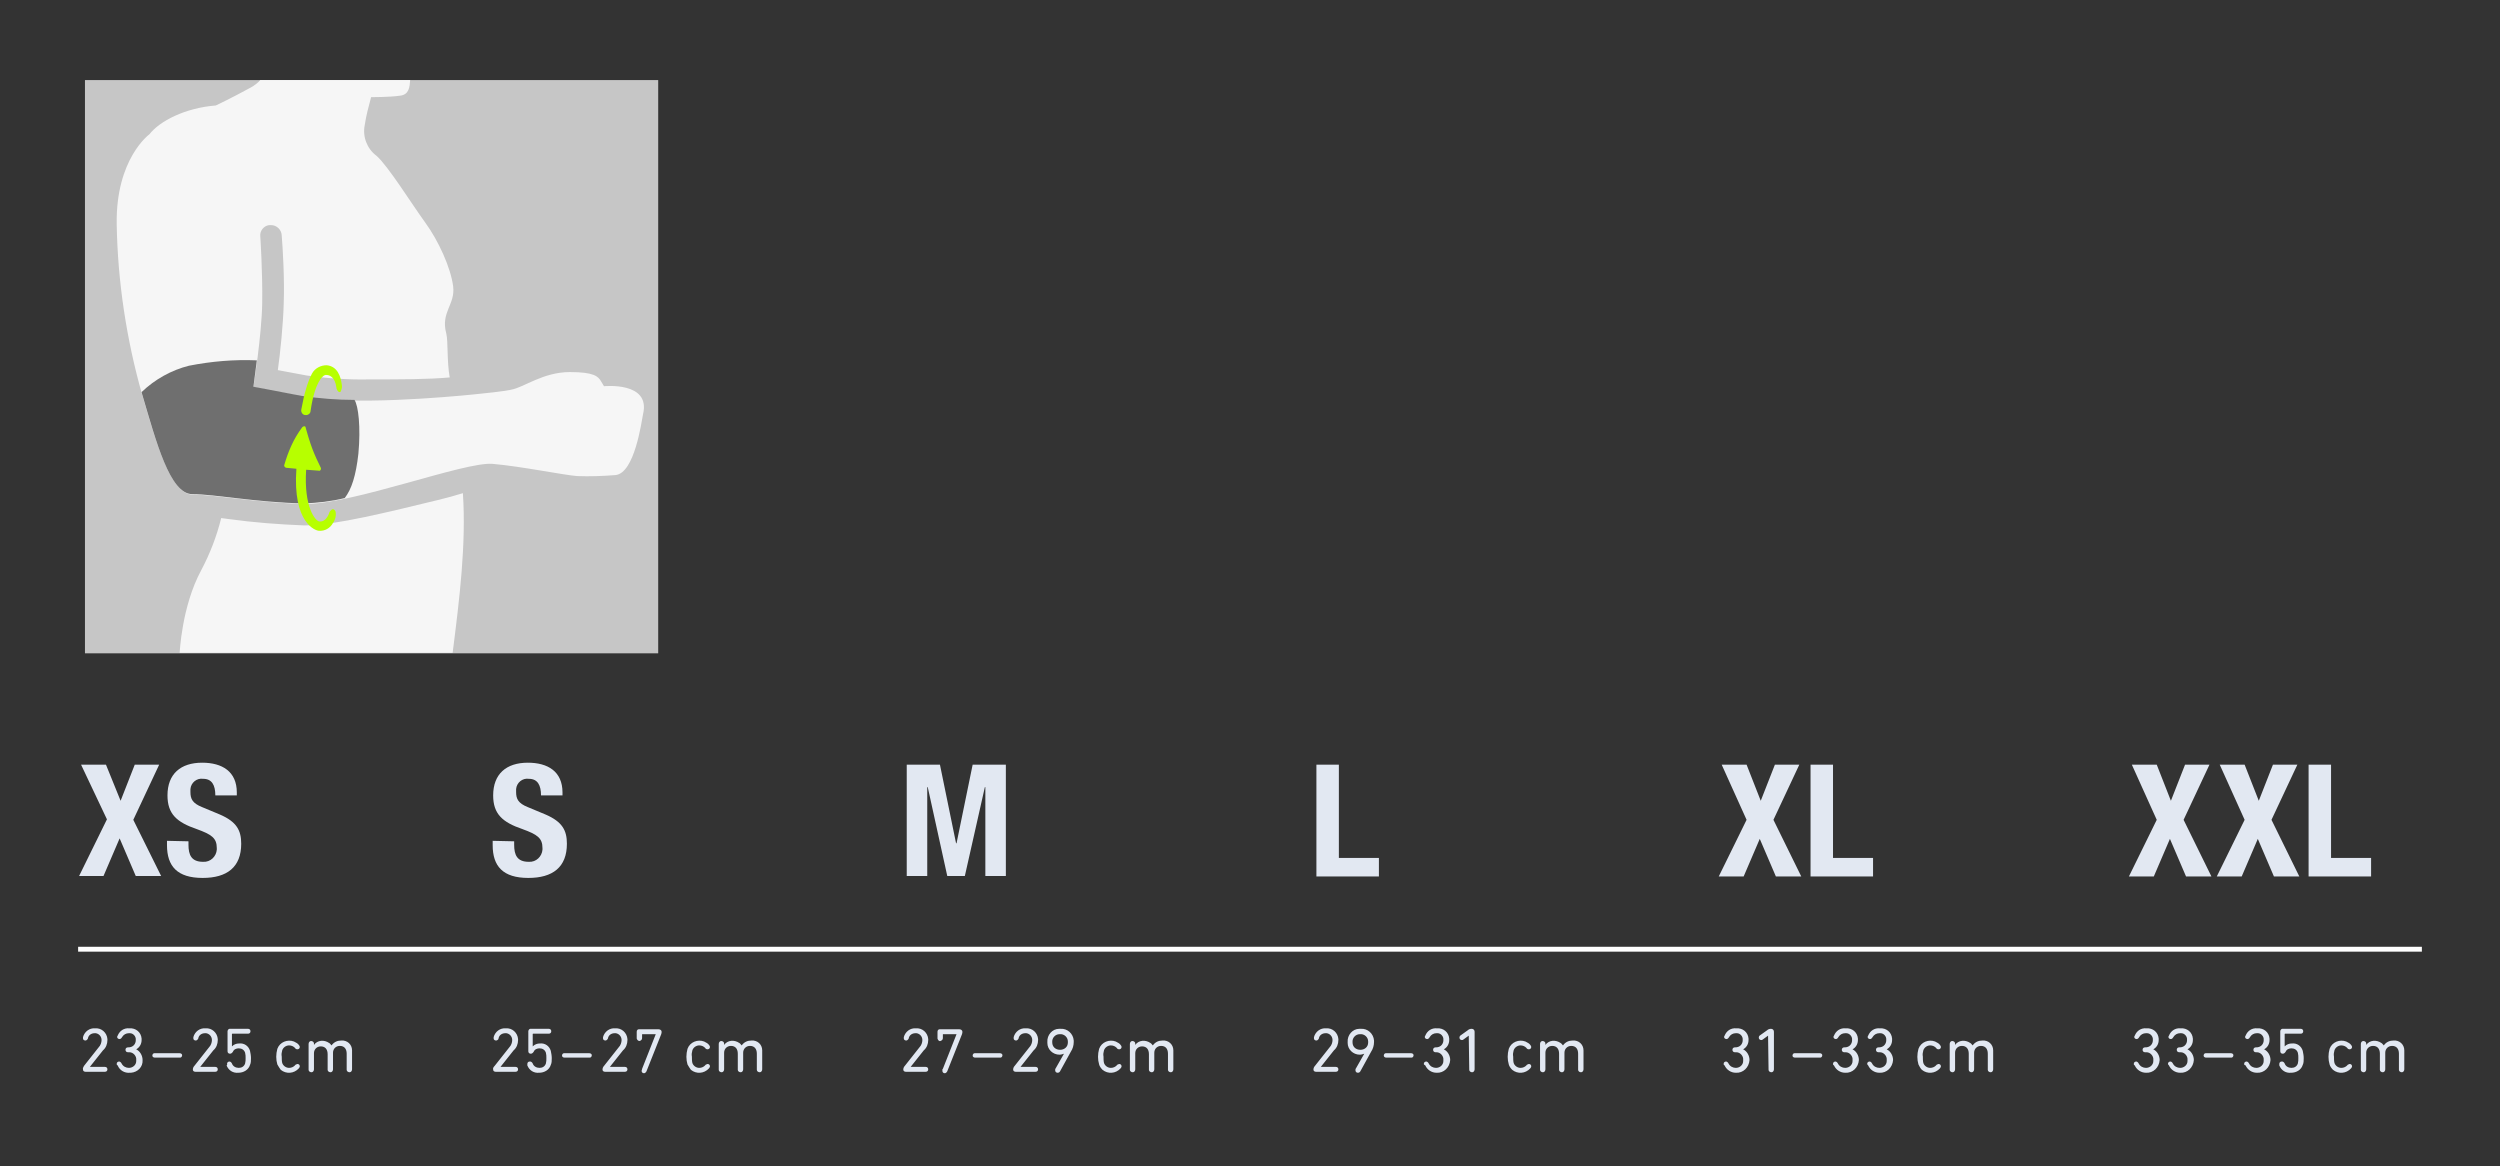
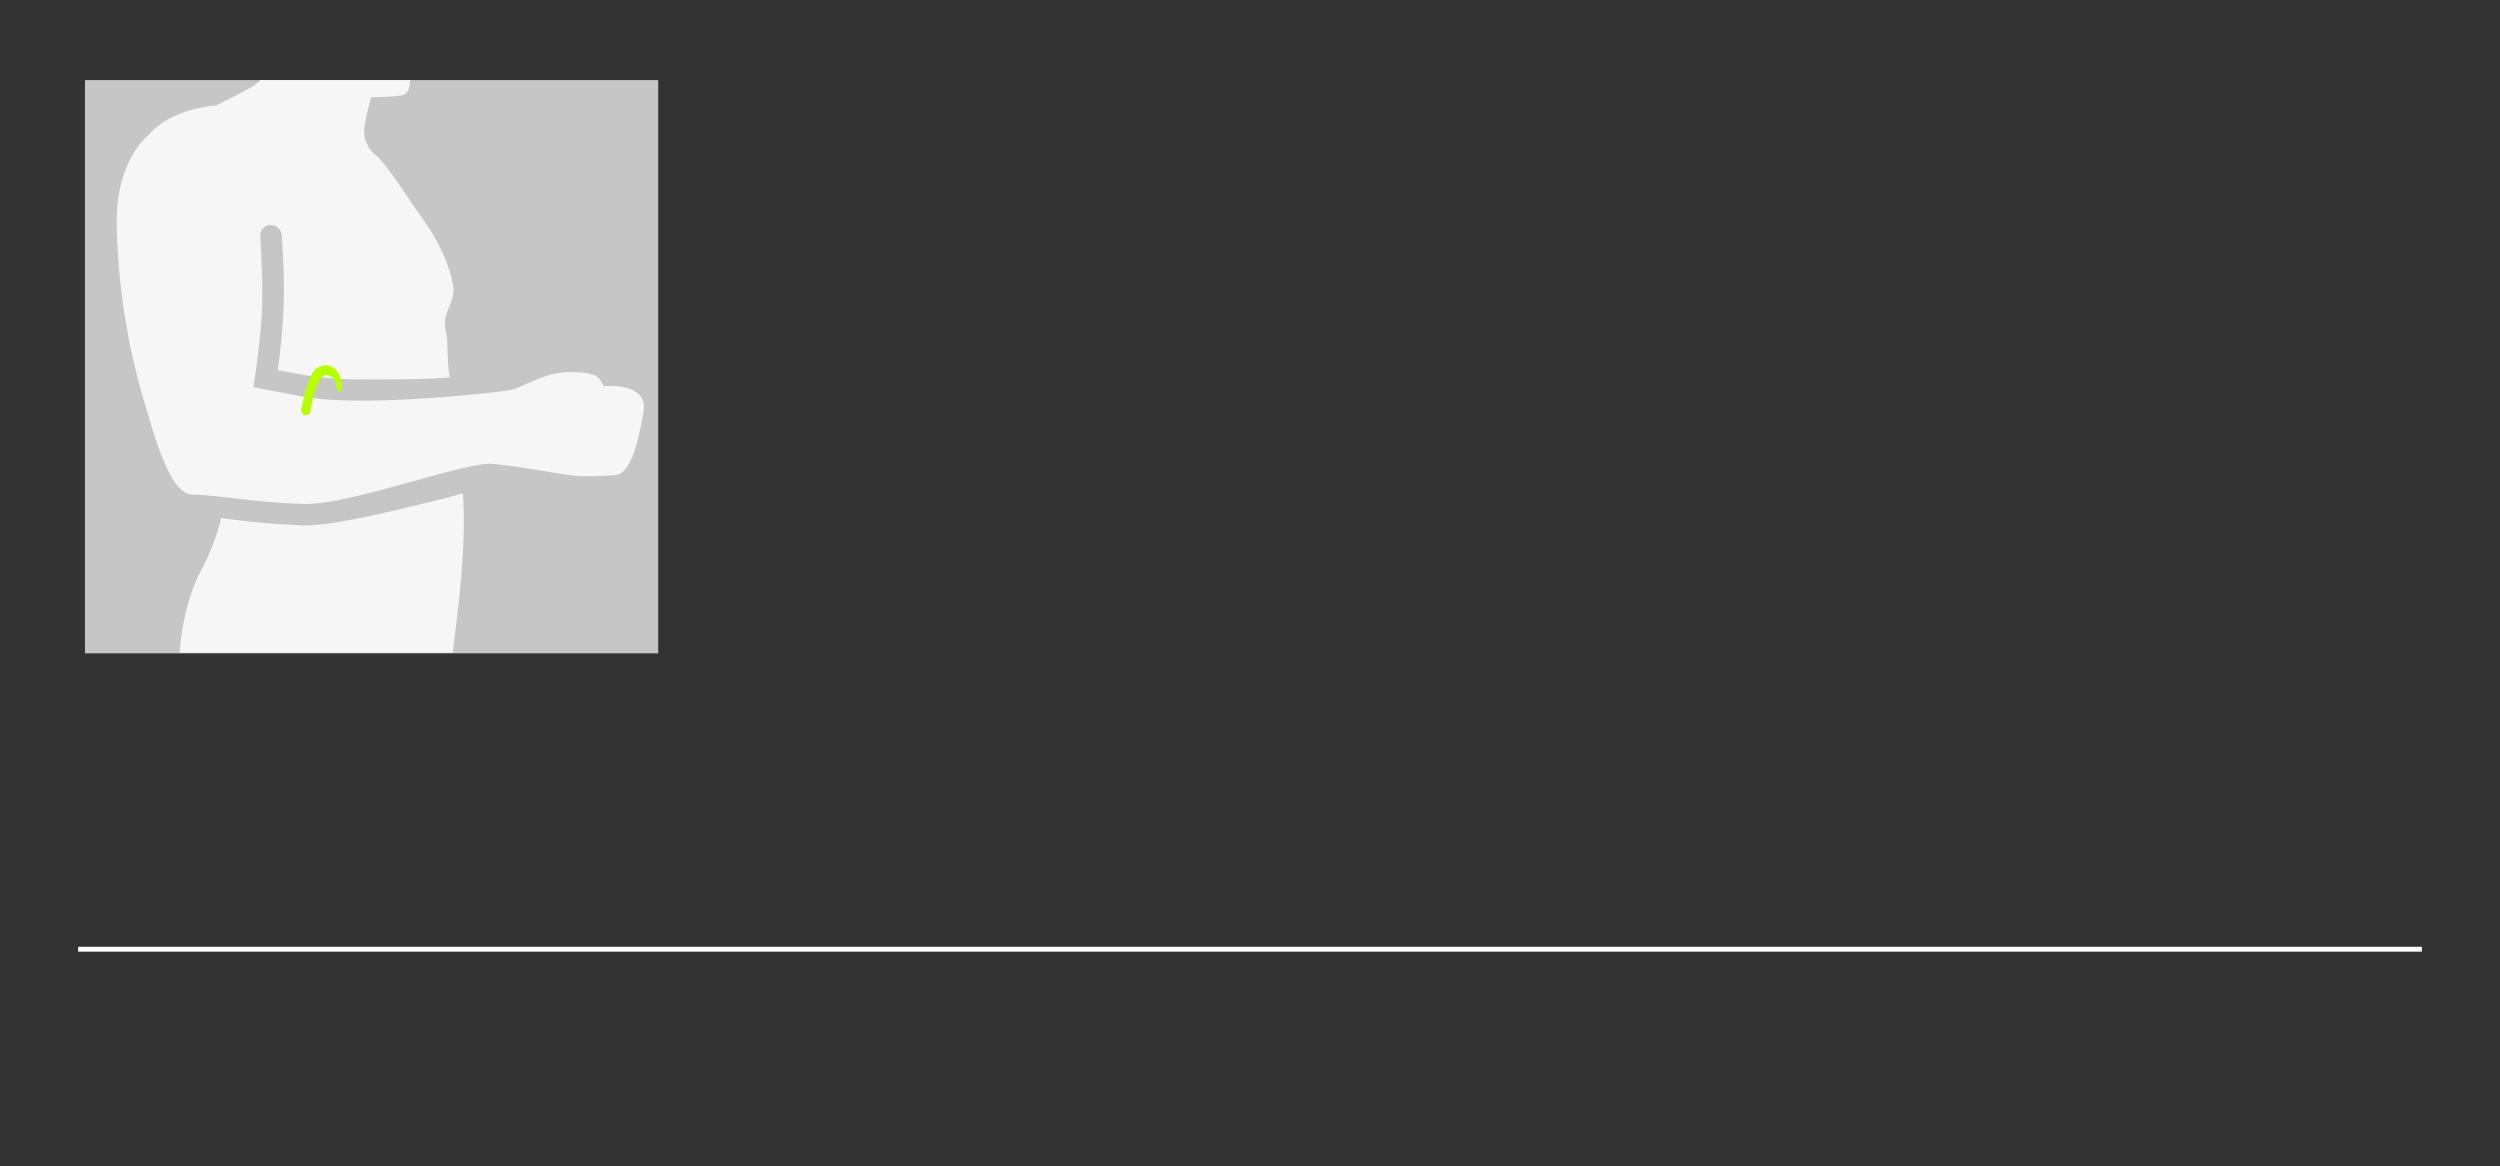
<svg xmlns="http://www.w3.org/2000/svg" xmlns:xlink="http://www.w3.org/1999/xlink" version="1.1" id="Layer_1" x="0px" y="0px" viewBox="0 0 512 238.8" style="enable-background:new 0 0 512 238.8;" xml:space="preserve">
  <rect x="0" y="0" width="512" height="238.8" fill="#333333" stroke="none" />
  <style type="text/css">
	.st0{fill:none;stroke:#FFFFFF;stroke-miterlimit:10;}
	.st1{fill:#E2E8F2;}
	.st2{fill:#C6C6C6;}
	.st3{clip-path:url(#SVGID_00000177471604370896176760000012799972130471512505_);}
	.st4{fill:#F6F6F6;}
	.st5{fill:#6F6F6F;}
	.st6{fill:#B7FF00;}
</style>
  <path class="st0" d="M16,194.4h84 M100,194.4h84 M184,194.4h84 M268,194.4h84 M352,194.4h84 M436,194.4h60" />
-   <path class="st1" d="M16.6,156.6h5.1l3,7.4l2.9-7.4h5l-5.3,11.3l5.7,11.5h-5.2l-3.3-7.7l-3.3,7.7h-5l5.7-11.6L16.6,156.6z   M38.6,172.3v0.7c0,2.1,0.6,3.5,3,3.5c1.5,0.1,2.7-1.1,2.8-2.5c0-0.1,0-0.2,0-0.3c0-2.1-1.1-2.8-4.1-3.9c-4.1-1.4-6-3.1-6-6.9  c0-4.4,2.7-6.7,7.1-6.7c4.1,0,7.1,1.8,7.1,6.1v0.6h-4.4c0-2.1-0.7-3.4-2.5-3.4c-1.3-0.2-2.5,0.8-2.6,2.1c0,0.2,0,0.4,0,0.6  c0,1.4,0.4,2.3,2.4,3.1l3.6,1.5c3.5,1.5,4.4,3.3,4.4,6c0,4.8-2.9,7-7.9,7c-5.2,0-7.3-2.4-7.3-6.7v-0.9L38.6,172.3z M105.3,172.3v0.7  c0,2.1,0.6,3.5,3,3.5c1.5,0.1,2.7-1.1,2.8-2.5c0-0.1,0-0.2,0-0.3c0-2.1-1.1-2.8-4.1-3.9c-4.1-1.4-6-3.1-6-6.9c0-4.4,2.7-6.7,7.1-6.7  c4.1,0,7.1,1.8,7.1,6.1v0.6h-4.4c0-2.1-0.7-3.4-2.5-3.4c-1.3-0.2-2.5,0.8-2.6,2.1c0,0.2,0,0.4,0,0.6c0,1.4,0.4,2.3,2.4,3.1l3.6,1.5  c3.5,1.5,4.4,3.3,4.4,6c0,4.8-2.9,7-7.9,7c-5.2,0-7.3-2.4-7.3-6.7v-0.9L105.3,172.3z M185.7,156.6h6.8l3.3,16.1h0.1l3.3-16.1h6.8  v22.8h-4.2v-18.2h-0.1l-4.1,18.2H194l-4-18.2h-0.1v18.2h-4.2V156.6z M269.6,179.4v-22.8h4.6v19.1h8.2v3.8h-12.8V179.4z M352.6,156.6  h5.1l2.9,7.4l2.9-7.4h5l-5.3,11.3l5.7,11.6h-5.2l-3.3-7.7l-3.3,7.7H352l5.7-11.6L352.6,156.6z M370.8,179.4v-22.8h4.6v19.1h8.2v3.8  h-12.8V179.4z M436.6,156.6h5.1l2.9,7.4l2.9-7.4h5l-5.3,11.3l5.7,11.6h-5.2l-3.3-7.7l-3.3,7.7H436l5.7-11.6L436.6,156.6z   M454.6,156.6h5.1l2.9,7.4l2.9-7.4h5l-5.3,11.3l5.7,11.6h-5.2l-3.3-7.7l-3.3,7.7H454l5.7-11.6L454.6,156.6z M472.8,179.4v-22.8h4.6  v19.1h8.2v3.8h-12.8V179.4z M17.2,218.3l3-3.8c0.4-0.4,0.6-1,0.6-1.5c0-0.7-0.5-1.3-1.2-1.4c-0.1,0-0.1,0-0.2,0  c-0.7,0-1.3,0.4-1.4,1.1c-0.1,0.2-0.3,0.4-0.5,0.4c-0.3,0-0.5-0.2-0.5-0.4c0,0,0,0,0-0.1c0-0.1,0-0.1,0-0.2c0.3-1.1,1.3-1.9,2.5-1.8  c1.3-0.1,2.4,0.9,2.5,2.2c0,0.1,0,0.2,0,0.2c0,0.8-0.3,1.6-0.9,2.1l-2.7,3.4l0,0h3.1c0.3,0,0.5,0.2,0.5,0.5s-0.2,0.5-0.5,0.5l0,0h-4  c-0.3,0-0.5-0.2-0.5-0.4c0,0,0,0,0-0.1C16.9,218.8,17.1,218.5,17.2,218.3L17.2,218.3z M23.9,217.9c0-0.3,0.2-0.5,0.5-0.5l0,0  c0.2,0,0.4,0.2,0.5,0.4c0.3,0.6,0.9,0.9,1.5,0.9c0.8,0,1.5-0.6,1.5-1.4c0-0.1,0-0.1,0-0.2c0.1-0.8-0.6-1.6-1.4-1.6  c-0.1,0-0.1,0-0.2,0h-0.1c-0.3,0-0.5-0.2-0.5-0.5c0-0.3,0.2-0.5,0.5-0.5l0,0h0.1c0.8,0,1.4-0.5,1.5-1.3c0-0.1,0-0.1,0-0.2  c0.1-0.7-0.5-1.4-1.2-1.4c-0.1,0-0.1,0-0.2,0c-0.6,0-1.1,0.3-1.4,0.8c-0.1,0.2-0.3,0.4-0.5,0.4c-0.3,0-0.5-0.2-0.5-0.4l0,0  c0-0.1,0-0.2,0.1-0.3c0.4-1,1.3-1.6,2.4-1.5c1.3-0.1,2.4,0.8,2.5,2.1c0,0.1,0,0.2,0,0.3c0,0.8-0.4,1.5-1.1,1.9l0,0  c0.8,0.4,1.3,1.3,1.3,2.2c0.1,1.4-1,2.5-2.4,2.6c-0.1,0-0.2,0-0.2,0c-1.1,0.1-2.1-0.5-2.5-1.5C23.9,218.1,23.9,218,23.9,217.9z   M31.7,216.6c-0.3,0-0.5-0.2-0.5-0.4c0-0.3,0.2-0.5,0.4-0.5c0,0,0,0,0.1,0h5.1c0.3,0,0.5,0.2,0.5,0.4c0,0.3-0.2,0.5-0.4,0.5  c0,0,0,0-0.1,0H31.7z M39.8,218.3l3-3.8c0.4-0.4,0.6-1,0.6-1.5c0-0.7-0.5-1.3-1.2-1.4c-0.1,0-0.1,0-0.2,0c-0.7,0-1.3,0.4-1.4,1.1  c-0.1,0.2-0.3,0.4-0.5,0.4c-0.3,0-0.5-0.2-0.5-0.4c0,0,0,0,0-0.1c0-0.1,0-0.1,0-0.2c0.3-1.1,1.3-1.9,2.5-1.8  c1.3-0.1,2.4,0.9,2.5,2.2c0,0.1,0,0.2,0,0.2c0,0.8-0.3,1.6-0.9,2.1l-2.7,3.4l0,0h3.1c0.3,0,0.5,0.2,0.5,0.5s-0.2,0.5-0.5,0.5l0,0H40  c-0.3,0-0.5-0.2-0.5-0.4c0,0,0,0,0-0.1C39.5,218.8,39.6,218.5,39.8,218.3z M46.5,217.9c0-0.3,0.2-0.5,0.5-0.5l0,0  c0.2,0,0.4,0.2,0.5,0.4c0.2,0.6,0.8,0.9,1.4,0.9c0.6,0,1.1-0.3,1.3-0.9c0.1-0.4,0.1-0.7,0.1-1.1c0-0.4,0-0.7-0.1-1.1  c-0.2-0.6-0.7-0.9-1.3-0.9c-0.5,0-1,0.2-1.2,0.7c-0.2,0.3-0.4,0.4-0.6,0.4c-0.3,0-0.5-0.2-0.5-0.5v-0.1v-4c0-0.2,0.2-0.5,0.4-0.5  h0.1h3.7c0.3,0,0.5,0.2,0.5,0.5c0,0.3-0.2,0.5-0.5,0.5c0,0,0,0-0.1,0h-3.1c0,0-0.1,0-0.1,0.1l0,0v2.5l0,0c0.4-0.4,0.9-0.6,1.5-0.6  c1-0.1,1.9,0.5,2.2,1.5c0.1,0.5,0.2,1,0.2,1.5s0,1-0.2,1.4c-0.3,1-1.3,1.6-2.4,1.6c-1.1,0.1-2-0.5-2.4-1.5  C46.6,218.1,46.5,218,46.5,217.9z M56.8,218c-0.3-1-0.3-2.1,0-3.2c0.5-1.4,2.1-2,3.4-1.5c0.4,0.2,0.8,0.4,1,0.7  c0.1,0.1,0.2,0.3,0.2,0.4c0,0.3-0.2,0.5-0.5,0.5l0,0c-0.2,0-0.4-0.1-0.5-0.3c-0.3-0.3-0.7-0.5-1.2-0.5c-0.6,0-1.2,0.4-1.4,1  c-0.1,0.4-0.2,0.8-0.1,1.3c0,0.4,0,0.9,0.1,1.3c0.2,0.6,0.8,1,1.4,1c0.5,0,0.9-0.2,1.2-0.5c0.1-0.2,0.3-0.2,0.5-0.3  c0.3,0,0.5,0.2,0.5,0.5l0,0c0,0.1-0.1,0.3-0.2,0.4c-1,1.1-2.6,1.2-3.7,0.3C57.3,218.8,57,218.4,56.8,218L56.8,218z M63.2,213.8  c0-0.3,0.2-0.6,0.5-0.6s0.6,0.2,0.6,0.5c0,0,0,0,0,0.1v0.2l0,0c0.7-1,2.1-1.1,3.1-0.4c0.2,0.1,0.3,0.3,0.5,0.5l0,0  c0.5-0.7,1.2-1,2-1c1.2-0.1,2.2,0.8,2.2,2c0,0.1,0,0.3,0,0.4v3.5c0,0.3-0.2,0.6-0.5,0.6s-0.6-0.2-0.6-0.5c0,0,0,0,0-0.1v-3.2  c0-1-0.5-1.6-1.4-1.6c-0.8,0-1.4,0.6-1.4,1.4c0,0.1,0,0.1,0,0.2v3.2c0,0.3-0.2,0.6-0.5,0.6s-0.6-0.2-0.6-0.5l0,0v-3.2  c0-1-0.5-1.6-1.4-1.6c-0.8,0-1.4,0.6-1.4,1.4c0,0.1,0,0.1,0,0.2v3.1c0,0.3-0.2,0.6-0.5,0.6c-0.3,0-0.6-0.2-0.6-0.5l0,0L63.2,213.8z   M101.3,218.3l3-3.8c0.4-0.4,0.6-1,0.6-1.5c0-0.7-0.5-1.3-1.2-1.4c-0.1,0-0.1,0-0.2,0c-0.7,0-1.3,0.4-1.4,1.1c0,0.2-0.3,0.4-0.5,0.4  c-0.3,0-0.5-0.2-0.5-0.4c0,0,0,0,0-0.1c0-0.1,0-0.1,0-0.2c0.3-1.1,1.3-1.9,2.5-1.8c1.3-0.1,2.4,0.9,2.5,2.2c0,0.1,0,0.2,0,0.2  c0,0.8-0.3,1.6-0.9,2.1l-2.7,3.4l0,0h3.1c0.3,0,0.5,0.2,0.5,0.5s-0.2,0.5-0.5,0.5l0,0h-4.1c-0.3,0-0.5-0.2-0.5-0.4c0,0,0,0,0-0.1  C100.9,218.8,101.1,218.5,101.3,218.3z M108,217.9c0-0.3,0.2-0.5,0.5-0.5c0,0,0,0,0.1,0c0.2,0,0.4,0.2,0.5,0.4  c0.2,0.6,0.8,0.9,1.4,0.9s1.1-0.3,1.3-0.9c0.1-0.4,0.1-0.7,0.1-1.1c0-0.4,0-0.7-0.1-1.1c-0.2-0.6-0.7-0.9-1.3-0.9  c-0.5,0-1,0.2-1.2,0.7c-0.2,0.3-0.4,0.4-0.6,0.4c-0.3,0-0.5-0.2-0.5-0.5v-0.1v-4c0-0.2,0.2-0.5,0.4-0.5h0.1h3.7  c0.3,0,0.5,0.2,0.5,0.5c0,0.3-0.2,0.5-0.5,0.5c0,0,0,0-0.1,0h-3.1c0,0-0.1,0-0.1,0.1l0,0v2.5l0,0c0.4-0.4,0.9-0.6,1.5-0.6  c1-0.1,1.9,0.5,2.2,1.5c0.1,0.5,0.2,1,0.2,1.5s0,1-0.2,1.4c-0.3,1-1.3,1.6-2.4,1.6c-1.1,0.1-2-0.5-2.4-1.5  C108,218.1,108,218,108,217.9z M115.6,216.6c-0.3,0-0.5-0.2-0.5-0.4c0-0.3,0.2-0.5,0.4-0.5c0,0,0,0,0.1,0h5.1c0.3,0,0.5,0.2,0.5,0.4  c0,0.3-0.2,0.5-0.4,0.5c0,0,0,0-0.1,0H115.6z M123.7,218.3l3-3.8c0.4-0.4,0.6-1,0.6-1.5c0-0.7-0.5-1.3-1.2-1.4c-0.1,0-0.1,0-0.2,0  c-0.7,0-1.3,0.4-1.4,1.1c-0.1,0.2-0.3,0.4-0.5,0.4c-0.3,0-0.5-0.2-0.5-0.4c0,0,0,0,0-0.1c0-0.1,0-0.1,0-0.2c0.3-1.1,1.3-1.9,2.5-1.8  c1.3-0.1,2.4,0.9,2.5,2.2c0,0.1,0,0.2,0,0.2c0,0.8-0.3,1.6-0.9,2.1l-2.7,3.4l0,0h3.1c0.3,0,0.5,0.2,0.5,0.5s-0.2,0.5-0.5,0.5l0,0  h-4.1c-0.3,0-0.5-0.2-0.5-0.4c0,0,0,0,0-0.1C123.4,218.8,123.5,218.5,123.7,218.3z M131.5,218.9l2.8-7.1l0,0h-2.7  c-0.1,0-0.1,0-0.1,0.1v0.7c0,0.3-0.2,0.5-0.5,0.6c-0.3,0-0.5-0.2-0.6-0.5v-0.1v-1.3c0-0.3,0.2-0.5,0.4-0.5h0.1h4  c0.3,0,0.6,0.2,0.6,0.5v0.1c0,0.2-0.1,0.5-0.2,0.7l-2.9,7.3c-0.1,0.2-0.3,0.4-0.5,0.4c-0.3,0-0.5-0.2-0.5-0.5l0,0  C131.5,219,131.5,218.9,131.5,218.9L131.5,218.9z M140.8,218c-0.3-1-0.3-2.1,0-3.2c0.5-1.4,2.1-2,3.4-1.5c0.4,0.2,0.8,0.4,1,0.7  c0.1,0.1,0.2,0.3,0.2,0.4c0,0.3-0.2,0.5-0.5,0.5l0,0c-0.2,0-0.4-0.1-0.5-0.3c-0.3-0.3-0.7-0.5-1.2-0.5c-0.6,0-1.2,0.4-1.4,1  c-0.1,0.4-0.2,0.8-0.1,1.3c0,0.4,0,0.9,0.1,1.3c0.2,0.6,0.8,1,1.4,1c0.5,0,0.9-0.2,1.2-0.5c0.1-0.2,0.3-0.2,0.5-0.3  c0.3,0,0.5,0.2,0.5,0.5l0,0c0,0.1-0.1,0.3-0.2,0.4c-1,1.1-2.6,1.2-3.7,0.3C141.3,218.8,141,218.4,140.8,218L140.8,218z M147.2,213.8  c0-0.3,0.2-0.6,0.5-0.6s0.6,0.2,0.6,0.5l0,0v0.3l0,0c0.7-1,2.1-1.1,3.1-0.4c0.2,0.1,0.3,0.3,0.5,0.5l0,0c0.5-0.7,1.2-1,2-1  c1.2-0.1,2.2,0.8,2.2,2c0,0.1,0,0.3,0,0.4v3.5c0,0.3-0.2,0.6-0.5,0.6s-0.6-0.2-0.6-0.5c0,0,0,0,0-0.1v-3.2c0-1-0.5-1.6-1.4-1.6  c-0.8,0-1.4,0.6-1.4,1.4c0,0.1,0,0.1,0,0.2v3.2c0,0.3-0.2,0.6-0.5,0.6s-0.6-0.2-0.6-0.5c0,0,0,0,0-0.1v-3.2c0-1-0.5-1.6-1.4-1.6  c-0.8,0-1.4,0.6-1.4,1.4c0,0.1,0,0.1,0,0.2v3.2c0,0.3-0.2,0.6-0.5,0.6s-0.6-0.2-0.6-0.5c0,0,0,0,0-0.1L147.2,213.8z M185.3,218.3  l3-3.8c0.4-0.4,0.6-1,0.6-1.5c0-0.7-0.5-1.3-1.2-1.4c-0.1,0-0.1,0-0.2,0c-0.7,0-1.3,0.4-1.4,1.1c-0.1,0.2-0.3,0.4-0.5,0.4  c-0.3,0-0.5-0.2-0.5-0.4c0,0,0,0,0-0.1c0-0.1,0-0.1,0-0.2c0.3-1.1,1.3-1.9,2.5-1.8c1.3-0.1,2.4,0.9,2.5,2.2c0,0.1,0,0.2,0,0.2  c0,0.8-0.3,1.6-0.9,2.1l-2.7,3.4l0,0h3.1c0.3,0,0.5,0.2,0.5,0.5s-0.2,0.5-0.5,0.5l0,0h-4.1c-0.3,0-0.5-0.2-0.5-0.4c0,0,0,0,0-0.1  C185,218.8,185.1,218.5,185.3,218.3L185.3,218.3z M193.1,218.9l2.8-7.1l0,0h-2.7c-0.1,0-0.1,0-0.1,0.1v0.7c0,0.3-0.2,0.5-0.5,0.6  c-0.3,0.1-0.5-0.2-0.6-0.5v-0.1v-1.3c0-0.3,0.2-0.5,0.4-0.5h0.1h4c0.3,0,0.6,0.2,0.6,0.5v0.1c0,0.2-0.1,0.5-0.2,0.7l-2.9,7.3  c-0.1,0.2-0.3,0.4-0.5,0.4c-0.3,0-0.5-0.2-0.5-0.5l0,0C193,219,193,218.9,193.1,218.9L193.1,218.9z M199.7,216.6  c-0.3,0-0.5-0.2-0.5-0.4c0-0.3,0.2-0.5,0.4-0.5c0,0,0,0,0.1,0h5.1c0.3,0,0.5,0.2,0.5,0.4c0,0.3-0.2,0.5-0.4,0.5c0,0,0,0-0.1,0H199.7  z M207.8,218.3l3-3.8c0.4-0.4,0.6-1,0.6-1.5c0-0.7-0.5-1.3-1.2-1.4c-0.1,0-0.1,0-0.2,0c-0.7,0-1.3,0.4-1.4,1.1  c-0.1,0.2-0.3,0.4-0.5,0.4c-0.3,0-0.5-0.2-0.5-0.4c0,0,0,0,0-0.1c0-0.1,0-0.1,0-0.2c0.3-1.1,1.3-1.9,2.5-1.8  c1.3-0.1,2.4,0.9,2.5,2.2c0,0.1,0,0.2,0,0.2c0,0.8-0.3,1.6-0.9,2.1l-2.7,3.4l0,0h3.1c0.3,0,0.5,0.2,0.5,0.5s-0.2,0.5-0.5,0.5l0,0  H208c-0.3,0-0.5-0.2-0.5-0.4c0,0,0,0,0-0.1C207.5,218.8,207.6,218.5,207.8,218.3z M216.2,218.8l1.7-3l0,0c-0.3,0.1-0.6,0.2-0.9,0.2  c-1.4,0-2.5-1.1-2.5-2.4c0-0.1,0-0.1,0-0.2c-0.1-1.4,1-2.7,2.4-2.7c0.1,0,0.2,0,0.3,0c1.4-0.1,2.6,1,2.7,2.4c0,0.1,0,0.2,0,0.3  c0,0.7-0.2,1.4-0.6,2l-2.2,4c-0.1,0.2-0.3,0.3-0.5,0.3c-0.3,0-0.5-0.2-0.5-0.5l0,0C216.1,219,216.1,218.9,216.2,218.8z M218.7,213.3  c0-0.9-0.8-1.6-1.7-1.5c-0.9,0-1.6,0.8-1.5,1.7c0,0.9,0.7,1.5,1.6,1.5c0.9,0,1.6-0.6,1.6-1.5C218.7,213.4,218.7,213.3,218.7,213.3z   M225.1,218c-0.3-1-0.3-2.1,0-3.2c0.5-1.4,2.1-2,3.4-1.5c0.4,0.2,0.8,0.4,1,0.7c0.1,0.1,0.2,0.3,0.2,0.4c0,0.3-0.2,0.5-0.5,0.5l0,0  c-0.2,0-0.4-0.1-0.5-0.3c-0.3-0.3-0.7-0.5-1.2-0.5c-0.6,0-1.2,0.4-1.4,1c-0.1,0.4-0.2,0.8-0.1,1.3c0,0.4,0,0.9,0.1,1.3  c0.2,0.6,0.8,1,1.4,1c0.5,0,0.9-0.2,1.2-0.5c0.1-0.2,0.3-0.2,0.5-0.3c0.3,0,0.5,0.2,0.5,0.5l0,0c0,0.1-0.1,0.3-0.2,0.4  c-1,1.1-2.6,1.2-3.7,0.3C225.5,218.8,225.2,218.4,225.1,218L225.1,218z M231.4,213.8c0-0.3,0.2-0.6,0.5-0.6s0.6,0.2,0.6,0.5  c0,0,0,0,0,0.1v0.2l0,0c0.7-1,2.1-1.1,3.1-0.4c0.2,0.1,0.3,0.3,0.5,0.5l0,0c0.5-0.7,1.2-1,2-1c1.2-0.1,2.2,0.8,2.2,2  c0,0.1,0,0.3,0,0.4v3.5c0,0.3-0.2,0.6-0.5,0.6s-0.6-0.2-0.6-0.5V219v-3.2c0-1-0.5-1.6-1.4-1.6c-0.8,0-1.4,0.6-1.4,1.4  c0,0.1,0,0.1,0,0.2v3.2c0,0.3-0.2,0.6-0.5,0.6s-0.6-0.2-0.6-0.5l0,0v-3.2c0-1-0.5-1.6-1.4-1.6c-0.8,0-1.4,0.6-1.4,1.4  c0,0.1,0,0.1,0,0.2v3.1c0,0.3-0.2,0.6-0.5,0.6s-0.6-0.2-0.6-0.5l0,0L231.4,213.8L231.4,213.8z M269.3,218.3l3-3.8  c0.4-0.4,0.6-1,0.6-1.5c0-0.7-0.5-1.3-1.2-1.4c-0.1,0-0.1,0-0.2,0c-0.7,0-1.3,0.4-1.4,1.1c-0.1,0.2-0.3,0.4-0.5,0.4  c-0.3,0-0.5-0.2-0.5-0.4c0,0,0,0,0-0.1c0-0.1,0-0.1,0-0.2c0.3-1.1,1.3-1.9,2.5-1.8c1.3-0.1,2.4,0.9,2.5,2.2c0,0.1,0,0.2,0,0.2  c0,0.8-0.3,1.6-0.9,2.1l-2.7,3.4l0,0h3.1c0.3,0,0.5,0.2,0.5,0.5s-0.2,0.5-0.5,0.5l0,0h-4.1c-0.3,0-0.5-0.2-0.5-0.4c0,0,0,0,0-0.1  C269,218.8,269.1,218.5,269.3,218.3L269.3,218.3z M277.7,218.8l1.7-3l0,0c-0.3,0.1-0.6,0.2-0.9,0.2c-1.4,0-2.5-1.1-2.5-2.4  c0-0.1,0-0.1,0-0.2c-0.1-1.4,1-2.7,2.4-2.7c0.1,0,0.2,0,0.3,0c1.4-0.1,2.6,1,2.7,2.4c0,0.1,0,0.2,0,0.3c0,0.7-0.2,1.4-0.6,2l-2.2,4  c-0.1,0.2-0.3,0.3-0.5,0.3c-0.3,0-0.5-0.2-0.5-0.5l0,0C277.6,219,277.6,218.9,277.7,218.8L277.7,218.8z M280.2,213.3  c0-0.9-0.8-1.6-1.7-1.5c-0.9,0-1.6,0.8-1.5,1.7c0,0.9,0.7,1.5,1.6,1.5s1.6-0.6,1.6-1.5C280.2,213.4,280.2,213.3,280.2,213.3z   M283.9,216.6c-0.3,0-0.5-0.2-0.5-0.4c0-0.3,0.2-0.5,0.4-0.5c0,0,0,0,0.1,0h5.1c0.3,0,0.5,0.2,0.5,0.4c0,0.3-0.2,0.5-0.4,0.5  c0,0,0,0-0.1,0H283.9z M291.6,217.9c0-0.3,0.2-0.5,0.5-0.5l0,0c0.2,0,0.4,0.2,0.5,0.4c0.3,0.6,0.9,0.9,1.5,0.9  c0.8,0,1.5-0.6,1.5-1.4c0-0.1,0-0.1,0-0.2c0.1-0.8-0.6-1.6-1.4-1.6c-0.1,0-0.1,0-0.2,0l0,0c-0.3,0-0.5-0.2-0.5-0.5  c0-0.3,0.2-0.5,0.5-0.5l0,0h0.1c0.8,0,1.4-0.5,1.5-1.3c0-0.1,0-0.1,0-0.2c0.1-0.7-0.5-1.4-1.2-1.4c-0.1,0-0.1,0-0.2,0  c-0.6,0-1.1,0.3-1.4,0.8c-0.1,0.2-0.3,0.4-0.5,0.4c-0.3,0-0.5-0.2-0.5-0.4l0,0c0-0.1,0-0.2,0.1-0.3c0.4-1,1.3-1.6,2.4-1.5  c1.3-0.1,2.4,0.8,2.5,2.1c0,0.1,0,0.2,0,0.3c0,0.8-0.4,1.5-1.1,1.9l0,0c0.8,0.4,1.3,1.3,1.3,2.2c-0.1,1.5-1.3,2.7-2.8,2.6  c-1,0-1.9-0.6-2.3-1.5C291.7,218.1,291.6,218,291.6,217.9z M300.8,212.1L300.8,212.1l-1.1,0.8c-0.1,0.1-0.2,0.1-0.3,0.1  c-0.3,0-0.5-0.2-0.5-0.5l0,0c0-0.2,0.1-0.4,0.3-0.5l1.4-1c0.2-0.2,0.5-0.3,0.8-0.3s0.6,0.2,0.6,0.6c0,0,0,0,0,0.1v7.6  c0,0.3-0.2,0.6-0.5,0.6s-0.6-0.2-0.6-0.5c0,0,0,0,0-0.1L300.8,212.1z M309,218c-0.3-1-0.3-2.1,0-3.2c0.5-1.4,2.1-2,3.4-1.5  c0.4,0.2,0.8,0.4,1,0.7c0.1,0.1,0.2,0.3,0.2,0.4c0,0.3-0.2,0.5-0.5,0.5l0,0c-0.2,0-0.4-0.1-0.5-0.3c-0.3-0.3-0.7-0.5-1.2-0.5  c-0.6,0-1.2,0.4-1.4,1c-0.1,0.4-0.2,0.8-0.1,1.3c0,0.4,0,0.9,0.1,1.3c0.2,0.6,0.8,1,1.4,1c0.5,0,0.9-0.2,1.2-0.5  c0.1-0.2,0.3-0.2,0.5-0.3c0.3,0,0.5,0.2,0.5,0.5l0,0c0,0.1-0.1,0.3-0.2,0.4c-1,1.1-2.6,1.2-3.7,0.3C309.4,218.8,309.1,218.4,309,218  L309,218z M315.4,213.8c0-0.3,0.2-0.6,0.5-0.6s0.6,0.2,0.6,0.5v0.1v0.2l0,0c0.7-1,2.1-1.1,3.1-0.4c0.2,0.1,0.3,0.3,0.5,0.5l0,0  c0.5-0.7,1.2-1,2-1c1.2-0.1,2.2,0.8,2.2,2c0,0.1,0,0.3,0,0.4v3.5c0,0.3-0.2,0.6-0.5,0.6s-0.6-0.2-0.6-0.5V219v-3.2  c0-1-0.5-1.6-1.4-1.6c-0.8,0-1.4,0.6-1.4,1.4c0,0.1,0,0.1,0,0.2v3.2c0,0.3-0.2,0.6-0.5,0.6s-0.6-0.2-0.6-0.5c0,0,0,0,0-0.1v-3.2  c0-1-0.5-1.6-1.4-1.6c-0.8,0-1.4,0.6-1.4,1.4c0,0.1,0,0.1,0,0.2v3.2c0,0.3-0.2,0.6-0.5,0.6s-0.6-0.2-0.6-0.5c0,0,0,0,0-0.1  L315.4,213.8z M353,217.9c0-0.3,0.2-0.5,0.5-0.5l0,0c0.2,0,0.4,0.2,0.5,0.4c0.3,0.6,0.9,0.9,1.5,0.9c0.8,0,1.5-0.6,1.5-1.4  c0-0.1,0-0.1,0-0.2c0.1-0.8-0.6-1.6-1.4-1.6c-0.1,0-0.1,0-0.2,0h-0.1c-0.3,0-0.5-0.2-0.5-0.5c0-0.3,0.2-0.5,0.5-0.5l0,0h0.1  c0.8,0,1.4-0.5,1.5-1.3c0-0.1,0-0.1,0-0.2c0.1-0.7-0.5-1.4-1.2-1.4c-0.1,0-0.1,0-0.2,0c-0.6,0-1.1,0.3-1.4,0.8  c-0.1,0.2-0.3,0.4-0.5,0.4c-0.3,0-0.5-0.2-0.5-0.4l0,0c0-0.1,0-0.2,0.1-0.3c0.4-1,1.3-1.6,2.4-1.5c1.3-0.1,2.4,0.8,2.5,2.1  c0,0.1,0,0.2,0,0.3c0,0.8-0.4,1.5-1.1,1.9l0,0c0.8,0.4,1.3,1.3,1.3,2.2c-0.1,1.5-1.3,2.7-2.8,2.6c-1,0-1.9-0.6-2.3-1.5  C353,218.1,353,218,353,217.9z M362.1,212.1L362.1,212.1l-1.1,0.8c-0.1,0.1-0.2,0.1-0.3,0.1c-0.3,0-0.5-0.2-0.5-0.5l0,0  c0-0.2,0.1-0.4,0.3-0.5l1.4-1c0.2-0.2,0.5-0.3,0.8-0.3s0.6,0.2,0.6,0.6c0,0,0,0,0,0.1v7.6c0,0.3-0.2,0.6-0.5,0.6s-0.6-0.2-0.6-0.5  c0,0,0,0,0-0.1L362.1,212.1L362.1,212.1z M367.6,216.6c-0.3,0-0.5-0.2-0.5-0.4c0-0.3,0.2-0.5,0.4-0.5c0,0,0,0,0.1,0h5.1  c0.3,0,0.5,0.2,0.5,0.4c0,0.3-0.2,0.5-0.4,0.5c0,0,0,0-0.1,0H367.6z M375.4,217.9c0-0.3,0.2-0.5,0.5-0.5l0,0c0.2,0,0.4,0.2,0.5,0.4  c0.3,0.6,0.9,0.9,1.5,0.9c0.8,0,1.5-0.6,1.5-1.4c0-0.1,0-0.1,0-0.2c0.1-0.8-0.6-1.6-1.4-1.6c-0.1,0-0.1,0-0.2,0h-0.1  c-0.3,0-0.5-0.2-0.5-0.5c0-0.3,0.2-0.5,0.5-0.5l0,0h0.1c0.8,0,1.4-0.5,1.5-1.3c0-0.1,0-0.1,0-0.2c0.1-0.7-0.5-1.4-1.2-1.4  c-0.1,0-0.1,0-0.2,0c-0.6,0-1.1,0.3-1.4,0.8c-0.1,0.2-0.3,0.4-0.5,0.4c-0.3,0-0.5-0.2-0.5-0.4l0,0c0-0.1,0-0.2,0.1-0.3  c0.4-1,1.3-1.6,2.4-1.5c1.3-0.1,2.4,0.8,2.5,2.1c0,0.1,0,0.2,0,0.3c0,0.8-0.4,1.5-1.1,1.9l0,0c0.8,0.4,1.3,1.3,1.3,2.2  c-0.1,1.5-1.3,2.7-2.8,2.6c-1,0-1.9-0.6-2.3-1.5C375.4,218.1,375.4,218,375.4,217.9L375.4,217.9z M382.4,217.9  c0-0.3,0.2-0.5,0.5-0.5l0,0c0.2,0,0.4,0.2,0.5,0.4c0.3,0.6,0.9,0.9,1.5,0.9c0.8,0,1.5-0.6,1.5-1.4c0-0.1,0-0.1,0-0.2  c0.1-0.8-0.6-1.6-1.4-1.6c-0.1,0-0.1,0-0.2,0h-0.1c-0.3,0-0.5-0.2-0.5-0.5c0-0.3,0.2-0.5,0.5-0.5l0,0h0.1c0.8,0,1.4-0.5,1.5-1.3  c0-0.1,0-0.1,0-0.2c0.1-0.7-0.5-1.4-1.2-1.4c-0.1,0-0.1,0-0.2,0c-0.6,0-1.1,0.3-1.4,0.8c-0.1,0.2-0.3,0.4-0.5,0.4  c-0.3,0-0.5-0.2-0.5-0.4l0,0c0-0.1,0-0.2,0.1-0.3c0.4-1,1.3-1.6,2.4-1.5c1.3-0.1,2.4,0.8,2.5,2.1c0,0.1,0,0.2,0,0.3  c0,0.8-0.4,1.5-1.1,1.9l0,0c0.8,0.4,1.3,1.3,1.3,2.2c-0.1,1.5-1.3,2.7-2.8,2.6c-1,0-1.9-0.6-2.3-1.5  C382.5,218.1,382.4,218,382.4,217.9L382.4,217.9z M392.9,218c-0.3-1-0.3-2.1,0-3.2c0.5-1.4,2.1-2,3.4-1.5c0.4,0.2,0.8,0.4,1,0.7  c0.1,0.1,0.2,0.3,0.2,0.4c0,0.3-0.2,0.5-0.5,0.5l0,0c-0.2,0-0.4-0.1-0.5-0.3c-0.3-0.3-0.7-0.5-1.2-0.5c-0.6,0-1.2,0.4-1.4,1  c-0.1,0.4-0.2,0.8-0.1,1.3c0,0.4,0,0.9,0.1,1.3c0.2,0.6,0.8,1,1.4,1c0.5,0,0.9-0.2,1.2-0.5c0.1-0.2,0.3-0.2,0.5-0.3  c0.3,0,0.5,0.2,0.5,0.5l0,0c0,0.1-0.1,0.3-0.2,0.4c-1,1.1-2.6,1.2-3.7,0.3C393.3,218.8,393.1,218.4,392.9,218L392.9,218z   M399.3,213.8c0-0.3,0.2-0.6,0.5-0.6s0.6,0.2,0.6,0.5v0.1v0.2l0,0c0.7-1,2.1-1.1,3.1-0.4c0.2,0.1,0.3,0.3,0.5,0.5l0,0  c0.5-0.7,1.2-1,2-1c1.2-0.1,2.2,0.8,2.2,2c0,0.1,0,0.3,0,0.4v3.5c0,0.3-0.2,0.6-0.5,0.6s-0.6-0.2-0.6-0.5V219v-3.2  c0-1-0.5-1.6-1.4-1.6c-0.8,0-1.4,0.6-1.4,1.4c0,0.1,0,0.1,0,0.2v3.2c0,0.3-0.2,0.6-0.5,0.6s-0.6-0.2-0.6-0.5c0,0,0,0,0-0.1v-3.2  c0-1-0.5-1.6-1.4-1.6c-0.8,0-1.4,0.6-1.4,1.4c0,0.1,0,0.1,0,0.2v3.2c0,0.3-0.2,0.6-0.5,0.6s-0.6-0.2-0.6-0.5c0,0,0,0,0-0.1  L399.3,213.8z M437,217.9c0-0.3,0.2-0.5,0.5-0.5l0,0c0.2,0,0.4,0.2,0.5,0.4c0.3,0.6,0.9,0.9,1.5,0.9c0.8,0,1.5-0.6,1.5-1.4  c0-0.1,0-0.1,0-0.2c0.1-0.8-0.6-1.6-1.4-1.6c-0.1,0-0.1,0-0.2,0h-0.1c-0.3,0-0.5-0.2-0.5-0.5c0-0.3,0.2-0.5,0.5-0.5l0,0h0.1  c0.8,0,1.4-0.5,1.5-1.3c0-0.1,0-0.1,0-0.2c0.1-0.7-0.5-1.4-1.2-1.4c-0.1,0-0.1,0-0.2,0c-0.6,0-1.1,0.3-1.4,0.8  c-0.1,0.2-0.3,0.4-0.5,0.4c-0.3,0-0.5-0.2-0.5-0.4l0,0c0-0.1,0-0.2,0.1-0.3c0.4-1,1.3-1.6,2.4-1.5c1.3-0.1,2.4,0.8,2.5,2.1  c0,0.1,0,0.2,0,0.3c0,0.8-0.4,1.5-1.1,1.9l0,0c0.8,0.4,1.3,1.3,1.3,2.2c-0.1,1.5-1.3,2.7-2.8,2.6c-1,0-1.9-0.6-2.3-1.5  C437,218.1,437,218,437,217.9L437,217.9z M444,217.9c0-0.3,0.2-0.5,0.5-0.5l0,0c0.2,0,0.4,0.2,0.5,0.4c0.3,0.6,0.9,0.9,1.5,0.9  c0.8,0,1.5-0.6,1.5-1.4c0-0.1,0-0.1,0-0.2c0.1-0.8-0.6-1.6-1.4-1.6c-0.1,0-0.1,0-0.2,0h-0.1c-0.3,0-0.5-0.2-0.5-0.5  c0-0.3,0.2-0.5,0.5-0.5l0,0h0.1c0.8,0,1.4-0.5,1.5-1.3c0-0.1,0-0.1,0-0.2c0.1-0.7-0.5-1.4-1.2-1.4c-0.1,0-0.1,0-0.2,0  c-0.6,0-1.1,0.3-1.4,0.8c-0.1,0.2-0.3,0.4-0.5,0.4c-0.3,0-0.5-0.2-0.5-0.4l0,0c0-0.1,0-0.2,0.1-0.3c0.4-1,1.3-1.6,2.4-1.5  c1.3-0.1,2.4,0.8,2.5,2.1c0,0.1,0,0.2,0,0.3c0,0.8-0.4,1.5-1.1,1.9l0,0c0.8,0.4,1.3,1.3,1.3,2.2c-0.1,1.5-1.3,2.7-2.8,2.6  c-1,0-1.9-0.6-2.3-1.5C444.1,218.1,444,218,444,217.9L444,217.9z M451.8,216.6c-0.3,0-0.5-0.2-0.5-0.4c0-0.3,0.2-0.5,0.4-0.5  c0,0,0,0,0.1,0h5.1c0.3,0,0.5,0.2,0.5,0.4c0,0.3-0.2,0.5-0.4,0.5c0,0,0,0-0.1,0H451.8z M459.6,217.9c0-0.3,0.2-0.5,0.5-0.5l0,0  c0.2,0,0.4,0.2,0.5,0.4c0.3,0.6,0.9,0.9,1.5,0.9c0.8,0,1.5-0.6,1.5-1.4c0-0.1,0-0.1,0-0.2c0.1-0.8-0.6-1.6-1.4-1.6  c-0.1,0-0.1,0-0.2,0l0,0c-0.3,0-0.5-0.2-0.5-0.5c0-0.3,0.2-0.5,0.5-0.5l0,0h0.1c0.8,0,1.4-0.5,1.5-1.3c0-0.1,0-0.1,0-0.2  c0.1-0.7-0.5-1.4-1.2-1.4c-0.1,0-0.1,0-0.2,0c-0.6,0-1.1,0.3-1.4,0.8c-0.1,0.2-0.3,0.4-0.5,0.4c-0.3,0-0.5-0.2-0.5-0.4l0,0  c0-0.1,0-0.2,0.1-0.3c0.4-1,1.3-1.6,2.4-1.5c1.3-0.1,2.4,0.8,2.5,2.1c0,0.1,0,0.2,0,0.3c0,0.8-0.4,1.5-1.1,1.9l0,0  c0.8,0.4,1.3,1.3,1.3,2.2c-0.1,1.5-1.3,2.7-2.8,2.6c-1,0-1.9-0.6-2.3-1.5C459.6,218.1,459.6,218,459.6,217.9L459.6,217.9z   M466.8,217.9c0-0.3,0.2-0.5,0.5-0.5c0,0,0,0,0.1,0c0.2,0,0.4,0.2,0.5,0.4c0.2,0.6,0.8,0.9,1.4,0.9s1.1-0.3,1.3-0.9  c0.1-0.4,0.1-0.7,0.1-1.1c0-0.4,0-0.7-0.1-1.1c-0.2-0.6-0.7-0.9-1.3-0.9c-0.5,0-1,0.2-1.2,0.7c-0.2,0.3-0.4,0.4-0.6,0.4  c-0.3,0-0.5-0.2-0.5-0.5v-0.1v-4c0-0.2,0.2-0.5,0.4-0.5h0.1h3.7c0.3,0,0.5,0.2,0.5,0.5c0,0.3-0.2,0.5-0.5,0.5c0,0,0,0-0.1,0H468  c0,0-0.1,0-0.1,0.1l0,0v2.5l0,0c0.4-0.4,0.9-0.6,1.5-0.6c1-0.1,1.9,0.5,2.2,1.5c0.1,0.5,0.2,1,0.2,1.5s0,1-0.2,1.4  c-0.3,1-1.3,1.6-2.4,1.6c-1.1,0.1-2-0.5-2.4-1.5C466.8,218.1,466.8,218,466.8,217.9L466.8,217.9z M477.1,218c-0.3-1-0.3-2.1,0-3.2  c0.5-1.4,2.1-2,3.4-1.5c0.4,0.2,0.8,0.4,1,0.7c0.1,0.1,0.2,0.3,0.2,0.4c0,0.3-0.2,0.5-0.5,0.5l0,0c-0.2,0-0.4-0.1-0.5-0.3  c-0.3-0.3-0.7-0.5-1.2-0.5c-0.6,0-1.2,0.4-1.4,1c-0.1,0.4-0.2,0.8-0.1,1.3c0,0.4,0,0.9,0.1,1.3c0.2,0.6,0.8,1,1.4,1  c0.5,0,0.9-0.2,1.2-0.5c0.1-0.2,0.3-0.2,0.5-0.3c0.3,0,0.5,0.2,0.5,0.5l0,0c0,0.1-0.1,0.3-0.2,0.4c-1,1.1-2.6,1.2-3.7,0.3  C477.5,218.8,477.2,218.4,477.1,218L477.1,218z M483.5,213.8c0-0.3,0.2-0.6,0.5-0.6s0.6,0.2,0.6,0.5c0,0,0,0,0,0.1v0.2l0,0  c0.7-1,2.1-1.1,3.1-0.4c0.2,0.1,0.3,0.3,0.5,0.5l0,0c0.5-0.7,1.2-1,2-1c1.2-0.1,2.2,0.8,2.2,2c0,0.1,0,0.3,0,0.4v3.5  c0,0.3-0.2,0.6-0.5,0.6s-0.6-0.2-0.6-0.5c0,0,0,0,0-0.1v-3.2c0-1-0.5-1.6-1.4-1.6c-0.8,0-1.4,0.6-1.4,1.4c0,0.1,0,0.1,0,0.2v3.2  c0,0.3-0.2,0.6-0.5,0.6s-0.6-0.2-0.6-0.5V219v-3.2c0-1-0.5-1.6-1.4-1.6c-0.8,0-1.4,0.6-1.4,1.4c0,0.1,0,0.1,0,0.2v3.2  c0,0.3-0.2,0.6-0.5,0.6s-0.6-0.2-0.6-0.5c0,0,0,0,0-0.1L483.5,213.8z" />
  <rect x="17.4" y="16.4" class="st2" width="117.4" height="117.4" />
  <g>
    <defs>
      <rect id="SVGID_1_" x="17.4" y="16.4" width="117.4" height="117.4" />
    </defs>
    <clipPath id="SVGID_00000183967836365140556650000001398572926890362042_">
      <use xlink:href="#SVGID_1_" style="overflow:visible;" />
    </clipPath>
    <g style="clip-path:url(#SVGID_00000183967836365140556650000001398572926890362042_);">
      <path class="st4" d="M89.7,102.4c-9.9,2.4-21.1,5.2-27.1,5.2c-0.1,0-0.3,0-0.4,0c-5.2-0.2-10.3-0.6-15.4-1.3    c-0.5-0.1-1-0.1-1.5-0.2c-0.9,3.7-2.3,7.3-4.1,10.7c-4,7.4-4.4,16.9-4.4,16.9h55.9c1.4-11,2.8-22.3,2.1-32.7    C92.8,101.6,91.8,101.9,89.7,102.4 M100.9,95c-5.8-0.5-28.9,8.4-38.6,8.2s-18.2-1.9-22.8-1.9S32,90.6,29.1,80.8    c-3.2-11.3-5-23.1-5.2-34.9c-0.2-13.4,6.7-18.4,6.7-18.4c2.1-2.7,7.3-5.4,13.6-5.9c0,0,3.2-1.5,7.2-3.7c0.7-0.4,1.4-0.9,1.9-1.5    H84c-0.1,1.4-0.2,3-2.1,3.2c-2,0.3-5.9,0.3-5.9,0.3c-0.5,1.9-1,3.7-1.3,5.7c-0.5,2.4,0.5,4.9,2.4,6.3c2.4,2.1,7.3,10,10,13.7    c2.7,3.7,5.2,9.2,5.7,13s-2.6,5.3-1.4,9.7c0.4,1.7,0.1,5.6,0.7,9c-4.5,0.4-9.9,0.4-16.4,0.4c-4.3,0.1-8.6-0.2-12.9-0.8l-5.9-1.1    c0.5-3.5,1.1-9.5,1.2-13.5c0.2-5.2-0.2-11.6-0.4-14c0-1.2-1-2.2-2.2-2.2c-1.1-0.1-2.1,0.8-2.2,1.9c0,0.1,0,0.2,0,0.3    c0,0,0.5,7.3,0.4,13.8s-1.8,17.2-1.8,17.2l10,1.9c10,1.9,29.9,0.1,34.9-0.4c7.2-0.7,7.9-1,7.9-1c2.5-0.4,6.5-3.6,12-3.6    c5,0,5.8,0.9,6.4,1.9l0.6,1c0,0,9.6-1,8,5.7c-0.3,1.4-1.7,12.2-5.7,12.5c-2.6,0.2-5.2,0.3-7.8,0.2C115.5,97.3,106.7,95.5,100.9,95    " />
-       <path class="st5" d="M73.4,92.9c0.5-5.4,0-9.8-0.8-11l0,0c-3.6,0-7.1-0.3-10.7-0.8l-10-1.9c0,0,0.3-2.3,0.7-5.4    c-4.7-0.2-9.3,0.2-13.9,1.1c-3.6,0.9-7,2.8-9.7,5.4c0,0.1,0.1,0.3,0.1,0.4c2.9,9.8,5.7,20.5,10.3,20.5s13,1.7,22.8,1.9    c2.8-0.1,5.6-0.4,8.4-1.1C72,100.2,72.9,97.4,73.4,92.9" />
      <path class="st6" d="M61.7,83.9c-0.1,0.5,0.3,1.1,0.8,1.1c0.5,0.1,1.1-0.3,1.1-0.8c0.5-3.4,1.2-5.3,2-6.5c0.4-0.6,0.9-1,1.3-0.9    c0.5,0,1.7,0.3,2,2.6c0,0.3,0.2,0.6,0.4,0.8c0.1,0.1,0.2,0.1,0.3,0.1c0.1,0,0.2-0.1,0.2-0.2c0.2-0.4,0.3-0.9,0.2-1.3    c-0.2-1.7-0.9-3.8-3.1-4c-1.2,0-2.4,0.6-3,1.7C63,78.2,62.3,80.6,61.7,83.9" />
-       <path class="st6" d="M65.4,106.8c0.9,0.1,1.6-0.6,2-1.7c0-0.1,0.1-0.3,0.2-0.4c0.2-0.2,0.4-0.5,0.7-0.4c0.2,0.1,0.3,0.2,0.4,0.4    c0.2,0.8,0,1.7-0.5,2.4c-0.6,1.1-1.7,1.7-2.9,1.6c-0.6,0-5.4-1.5-4.6-12.7l-2.1-0.2c-0.1,0-0.2-0.1-0.3-0.2    c-0.1-0.1-0.1-0.2-0.1-0.3c0.4-1.4,0.9-2.8,1.5-4.1c0.6-1.3,1.3-2.5,2.2-3.7c0,0,0.2-0.2,0.4-0.2c0.2,0,0.3,0.1,0.3,0.3    c0.3,1.1,0.8,2.8,1.4,4.4c0.5,1.3,1.1,2.6,1.7,3.8c0.1,0.2,0,0.5-0.2,0.6c-0.1,0-0.1,0-0.2,0l-2.6-0.2    C62.2,103.9,64.6,106.7,65.4,106.8" />
    </g>
  </g>
</svg>